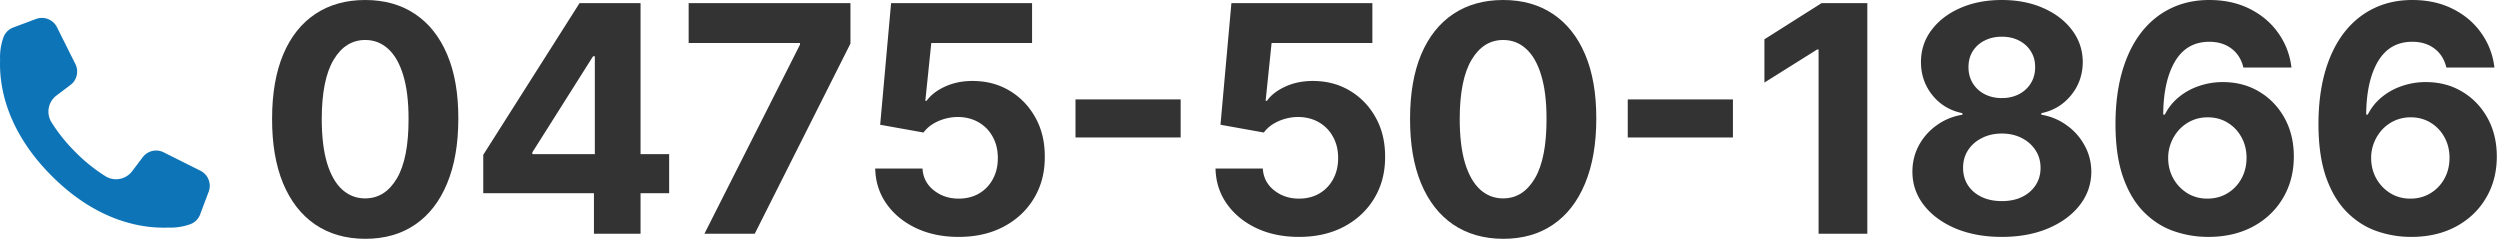
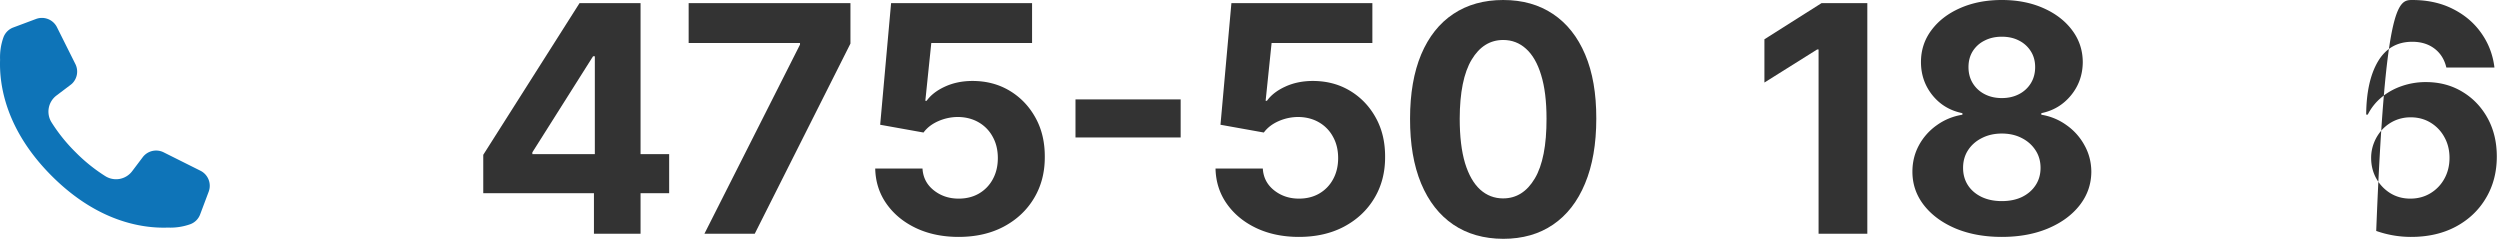
<svg xmlns="http://www.w3.org/2000/svg" width="410" height="40" fill="none" viewBox="0 0 410 40">
-   <path fill="#333" d="M395.331 38.852a17.096 17.096 0 0 1-5.632-.978c-1.797-.64-3.41-1.68-4.838-3.121-1.428-1.44-2.561-3.349-3.398-5.725-.825-2.375-1.237-5.293-1.237-8.752.012-3.177.375-6.014 1.089-8.513.727-2.512 1.761-4.641 3.103-6.39 1.354-1.748 2.973-3.077 4.856-3.988C391.158.462 393.269 0 395.608 0c2.524 0 4.752.492 6.685 1.477 1.932.973 3.484 2.296 4.653 3.97 1.182 1.675 1.896 3.552 2.142 5.632h-7.885c-.308-1.317-.954-2.35-1.939-3.102-.985-.75-2.203-1.126-3.656-1.126-2.462 0-4.333 1.07-5.614 3.213-1.268 2.142-1.914 5.053-1.939 8.734h.259a8.775 8.775 0 0 1 2.29-2.862c.972-.8 2.074-1.41 3.305-1.828a11.926 11.926 0 0 1 3.933-.646c2.241 0 4.235.529 5.983 1.588 1.748 1.046 3.127 2.486 4.137 4.32 1.009 1.835 1.514 3.934 1.514 6.298 0 2.56-.597 4.838-1.791 6.832-1.182 1.994-2.838 3.558-4.968 4.69-2.117 1.12-4.579 1.675-7.386 1.662Zm-.037-6.278c1.231 0 2.333-.296 3.305-.886a6.307 6.307 0 0 0 2.29-2.401c.554-1.01.831-2.142.831-3.398 0-1.255-.277-2.382-.831-3.38a6.244 6.244 0 0 0-2.253-2.381c-.96-.591-2.056-.887-3.287-.887a6.33 6.33 0 0 0-2.566.518 6.44 6.44 0 0 0-2.05 1.44 6.927 6.927 0 0 0-1.367 2.142 6.63 6.63 0 0 0-.498 2.567c0 1.218.277 2.332.831 3.342a6.639 6.639 0 0 0 2.29 2.419c.972.603 2.074.905 3.305.905Z" />
-   <path fill="#333" d="M362.043 38.852a17.091 17.091 0 0 1-5.632-.978c-1.798-.64-3.41-1.68-4.838-3.121-1.428-1.44-2.561-3.349-3.398-5.725-.825-2.375-1.237-5.293-1.237-8.752.012-3.177.375-6.014 1.089-8.513.727-2.512 1.761-4.641 3.102-6.39 1.355-1.748 2.973-3.077 4.857-3.988C357.87.462 359.981 0 362.32 0c2.523 0 4.752.492 6.684 1.477 1.933.973 3.484 2.296 4.654 3.97C374.84 7.122 375.554 9 375.8 11.08h-7.885c-.308-1.317-.954-2.35-1.939-3.102-.985-.75-2.204-1.126-3.656-1.126-2.462 0-4.334 1.07-5.614 3.213-1.268 2.142-1.914 5.053-1.939 8.734h.259a8.775 8.775 0 0 1 2.29-2.862c.972-.8 2.074-1.41 3.305-1.828a11.922 11.922 0 0 1 3.933-.646c2.241 0 4.235.529 5.983 1.588 1.748 1.046 3.127 2.486 4.136 4.32 1.01 1.835 1.515 3.934 1.515 6.298 0 2.56-.597 4.838-1.792 6.832-1.181 1.994-2.837 3.558-4.967 4.69-2.117 1.12-4.579 1.675-7.386 1.662Zm-.037-6.278c1.231 0 2.333-.296 3.305-.886a6.307 6.307 0 0 0 2.29-2.401c.554-1.01.831-2.142.831-3.398 0-1.255-.277-2.382-.831-3.38a6.259 6.259 0 0 0-2.253-2.381c-.96-.591-2.056-.887-3.287-.887-.923 0-1.779.173-2.566.518a6.44 6.44 0 0 0-2.05 1.44 6.927 6.927 0 0 0-1.367 2.142 6.63 6.63 0 0 0-.498 2.567c0 1.218.277 2.332.831 3.342a6.644 6.644 0 0 0 2.289 2.419c.973.603 2.075.905 3.306.905Z" />
+   <path fill="#333" d="M395.331 38.852a17.096 17.096 0 0 1-5.632-.978C391.158.462 393.269 0 395.608 0c2.524 0 4.752.492 6.685 1.477 1.932.973 3.484 2.296 4.653 3.97 1.182 1.675 1.896 3.552 2.142 5.632h-7.885c-.308-1.317-.954-2.35-1.939-3.102-.985-.75-2.203-1.126-3.656-1.126-2.462 0-4.333 1.07-5.614 3.213-1.268 2.142-1.914 5.053-1.939 8.734h.259a8.775 8.775 0 0 1 2.29-2.862c.972-.8 2.074-1.41 3.305-1.828a11.926 11.926 0 0 1 3.933-.646c2.241 0 4.235.529 5.983 1.588 1.748 1.046 3.127 2.486 4.137 4.32 1.009 1.835 1.514 3.934 1.514 6.298 0 2.56-.597 4.838-1.791 6.832-1.182 1.994-2.838 3.558-4.968 4.69-2.117 1.12-4.579 1.675-7.386 1.662Zm-.037-6.278c1.231 0 2.333-.296 3.305-.886a6.307 6.307 0 0 0 2.29-2.401c.554-1.01.831-2.142.831-3.398 0-1.255-.277-2.382-.831-3.38a6.244 6.244 0 0 0-2.253-2.381c-.96-.591-2.056-.887-3.287-.887a6.33 6.33 0 0 0-2.566.518 6.44 6.44 0 0 0-2.05 1.44 6.927 6.927 0 0 0-1.367 2.142 6.63 6.63 0 0 0-.498 2.567c0 1.218.277 2.332.831 3.342a6.639 6.639 0 0 0 2.29 2.419c.972.603 2.074.905 3.305.905Z" />
  <path fill="#333" d="M328.298 38.852c-2.844 0-5.374-.461-7.59-1.385-2.203-.935-3.933-2.21-5.189-3.822-1.255-1.613-1.883-3.44-1.883-5.485 0-1.575.357-3.022 1.071-4.339a9.637 9.637 0 0 1 2.954-3.305 9.746 9.746 0 0 1 4.174-1.7v-.258c-2.019-.406-3.657-1.385-4.912-2.936-1.256-1.563-1.884-3.38-1.884-5.447 0-1.958.573-3.7 1.718-5.226 1.144-1.539 2.714-2.745 4.708-3.62C323.472.444 325.749 0 328.298 0c2.548 0 4.819.443 6.814 1.33 2.006.886 3.582 2.099 4.727 3.637 1.145 1.527 1.723 3.263 1.736 5.208-.013 2.08-.653 3.896-1.921 5.447-1.268 1.551-2.893 2.53-4.875 2.936v.259a9.585 9.585 0 0 1 4.118 1.699 9.65 9.65 0 0 1 2.955 3.305c.738 1.317 1.114 2.764 1.126 4.34-.012 2.043-.646 3.871-1.902 5.484-1.256 1.613-2.991 2.887-5.207 3.822-2.204.924-4.728 1.385-7.571 1.385Zm0-5.872c1.268 0 2.376-.228 3.324-.683.947-.468 1.686-1.108 2.215-1.92.542-.825.813-1.773.813-2.844 0-1.096-.277-2.062-.831-2.9-.554-.849-1.305-1.514-2.253-1.994-.948-.492-2.037-.738-3.268-.738-1.219 0-2.309.246-3.269.738-.96.48-1.717 1.145-2.271 1.995-.542.837-.813 1.803-.813 2.899 0 1.07.265 2.019.794 2.843.53.813 1.275 1.453 2.235 1.92.96.456 2.068.684 3.324.684Zm0-16.896c1.058 0 2-.216 2.825-.646a4.866 4.866 0 0 0 1.939-1.792c.468-.763.702-1.643.702-2.64 0-.985-.234-1.847-.702-2.586a4.808 4.808 0 0 0-1.921-1.754c-.812-.43-1.76-.646-2.843-.646-1.071 0-2.019.215-2.844.646a4.78 4.78 0 0 0-1.939 1.754c-.455.74-.683 1.6-.683 2.586 0 .997.234 1.877.701 2.64a4.872 4.872 0 0 0 1.939 1.791c.825.431 1.767.647 2.826.647Z" />
  <path fill="#333" d="M306.241.517v37.818h-7.995V8.107h-.222l-8.66 5.429V6.445l9.362-5.928h7.515Z" />
-   <path fill="#333" d="M284.199 16.305v6.242h-17.247v-6.242h17.247Z" />
  <path fill="#333" d="M246.521 39.166c-3.177-.012-5.909-.794-8.199-2.345-2.278-1.551-4.032-3.798-5.263-6.74-1.219-2.942-1.822-6.482-1.81-10.618 0-4.124.61-7.639 1.828-10.544 1.232-2.905 2.986-5.115 5.263-6.63C240.63.764 243.357 0 246.521 0c3.163 0 5.884.763 8.162 2.29 2.289 1.526 4.05 3.742 5.281 6.647 1.231 2.894 1.84 6.402 1.828 10.526 0 4.149-.616 7.694-1.847 10.636-1.218 2.943-2.967 5.19-5.244 6.74-2.277 1.552-5.004 2.327-8.18 2.327Zm0-6.63c2.166 0 3.896-1.089 5.189-3.268 1.292-2.178 1.932-5.447 1.92-9.805 0-2.868-.295-5.257-.886-7.165-.579-1.908-1.404-3.342-2.475-4.302-1.058-.96-2.308-1.44-3.748-1.44-2.155 0-3.878 1.077-5.171 3.23-1.292 2.155-1.945 5.38-1.957 9.677 0 2.905.289 5.33.868 7.276.591 1.932 1.422 3.385 2.493 4.358 1.071.96 2.326 1.44 3.767 1.44Z" />
  <path fill="#333" d="M213.029 38.852c-2.609 0-4.936-.48-6.98-1.44-2.031-.96-3.644-2.284-4.838-3.97-1.194-1.687-1.816-3.62-1.865-5.799h7.756c.086 1.465.702 2.653 1.846 3.564 1.145.911 2.506 1.367 4.081 1.367 1.256 0 2.364-.277 3.324-.831a5.946 5.946 0 0 0 2.272-2.345c.554-1.01.831-2.167.831-3.472 0-1.33-.284-2.499-.85-3.508a6.002 6.002 0 0 0-2.308-2.364c-.985-.566-2.111-.856-3.379-.868a8.02 8.02 0 0 0-3.232.683c-1.034.456-1.84 1.078-2.419 1.865l-7.109-1.274L201.95.517h23.119v6.537h-16.527l-.979 9.473h.222c.665-.936 1.668-1.711 3.01-2.327 1.342-.615 2.844-.923 4.506-.923 2.277 0 4.308.536 6.093 1.607 1.785 1.07 3.195 2.542 4.229 4.413 1.034 1.859 1.545 4 1.533 6.426.012 2.548-.579 4.814-1.773 6.796-1.182 1.97-2.838 3.52-4.967 4.653-2.118 1.12-4.58 1.68-7.387 1.68Z" />
  <path fill="#333" d="M193.628 16.305v6.242H176.38v-6.242h17.248Z" />
  <path fill="#333" d="M157.219 38.852c-2.61 0-4.937-.48-6.98-1.44-2.032-.96-3.644-2.284-4.838-3.97-1.195-1.687-1.816-3.62-1.865-5.799h7.755c.086 1.465.702 2.653 1.847 3.564s2.505 1.367 4.081 1.367c1.255 0 2.363-.277 3.324-.831a5.95 5.95 0 0 0 2.271-2.345c.554-1.01.831-2.167.831-3.472 0-1.33-.283-2.499-.85-3.508a6.002 6.002 0 0 0-2.308-2.364c-.985-.566-2.111-.856-3.379-.868a8.023 8.023 0 0 0-3.232.683c-1.034.456-1.84 1.078-2.419 1.865l-7.109-1.274L146.139.517h23.12v6.537h-16.527l-.979 9.473h.221c.665-.936 1.669-1.711 3.01-2.327 1.342-.615 2.844-.923 4.506-.923 2.278 0 4.309.536 6.094 1.607 1.785 1.07 3.194 2.542 4.229 4.413 1.034 1.859 1.544 4 1.532 6.426.012 2.548-.578 4.814-1.773 6.796-1.181 1.97-2.837 3.52-4.967 4.653-2.117 1.12-4.579 1.68-7.386 1.68Z" />
  <path fill="#333" d="m115.524 38.335 15.678-31.022v-.259h-18.263V.517h26.535v6.63l-15.696 31.188h-8.254Z" />
  <path fill="#333" d="M79.254 31.688V25.39L95.042.517h5.429v8.716h-3.213l-9.953 15.751v.296h22.436v6.407H79.254Zm18.152 6.647v-8.568l.147-2.788V.517h7.498v37.818h-7.645Z" />
-   <path fill="#333" d="M59.893 39.166c-3.176-.012-5.909-.794-8.198-2.345-2.278-1.551-4.032-3.798-5.263-6.74-1.219-2.942-1.822-6.482-1.81-10.618 0-4.124.61-7.639 1.828-10.544 1.231-2.905 2.986-5.115 5.263-6.63C54.003.764 56.73 0 59.893 0c3.164 0 5.885.763 8.162 2.29 2.29 1.526 4.05 3.742 5.282 6.647 1.23 2.894 1.84 6.402 1.828 10.526 0 4.149-.616 7.694-1.847 10.636-1.219 2.943-2.967 5.19-5.244 6.74-2.278 1.552-5.004 2.327-8.18 2.327Zm0-6.63c2.167 0 3.897-1.089 5.19-3.268 1.292-2.178 1.932-5.447 1.92-9.805 0-2.868-.296-5.257-.886-7.165-.58-1.908-1.404-3.342-2.475-4.302-1.059-.96-2.308-1.44-3.749-1.44-2.154 0-3.877 1.077-5.17 3.23-1.293 2.155-1.945 5.38-1.957 9.677 0 2.905.289 5.33.867 7.276.591 1.932 1.422 3.385 2.493 4.358 1.071.96 2.327 1.44 3.767 1.44Z" />
  <path fill="#0E74B8" d="m32.88 28.003-6.043-3.022a2.756 2.756 0 0 0-3.434.805l-1.731 2.292a3.308 3.308 0 0 1-4.395.813 27.412 27.412 0 0 1-4.892-3.938 27.418 27.418 0 0 1-3.937-4.893 3.31 3.31 0 0 1 .812-4.395l2.293-1.732c.103-.075.202-.157.294-.246a2.757 2.757 0 0 0 .515-3.182L9.34 4.461a2.757 2.757 0 0 0-3.436-1.348L2.179 4.507A2.734 2.734 0 0 0 .564 6.129 9.787 9.787 0 0 0 .012 9.81c-.147 4.18.945 11.516 8.47 19.042 7.525 7.527 14.86 8.62 19.04 8.473 1.251.054 2.5-.134 3.68-.552a2.73 2.73 0 0 0 1.623-1.615l1.399-3.72a2.758 2.758 0 0 0-1.345-3.435Z" />
</svg>